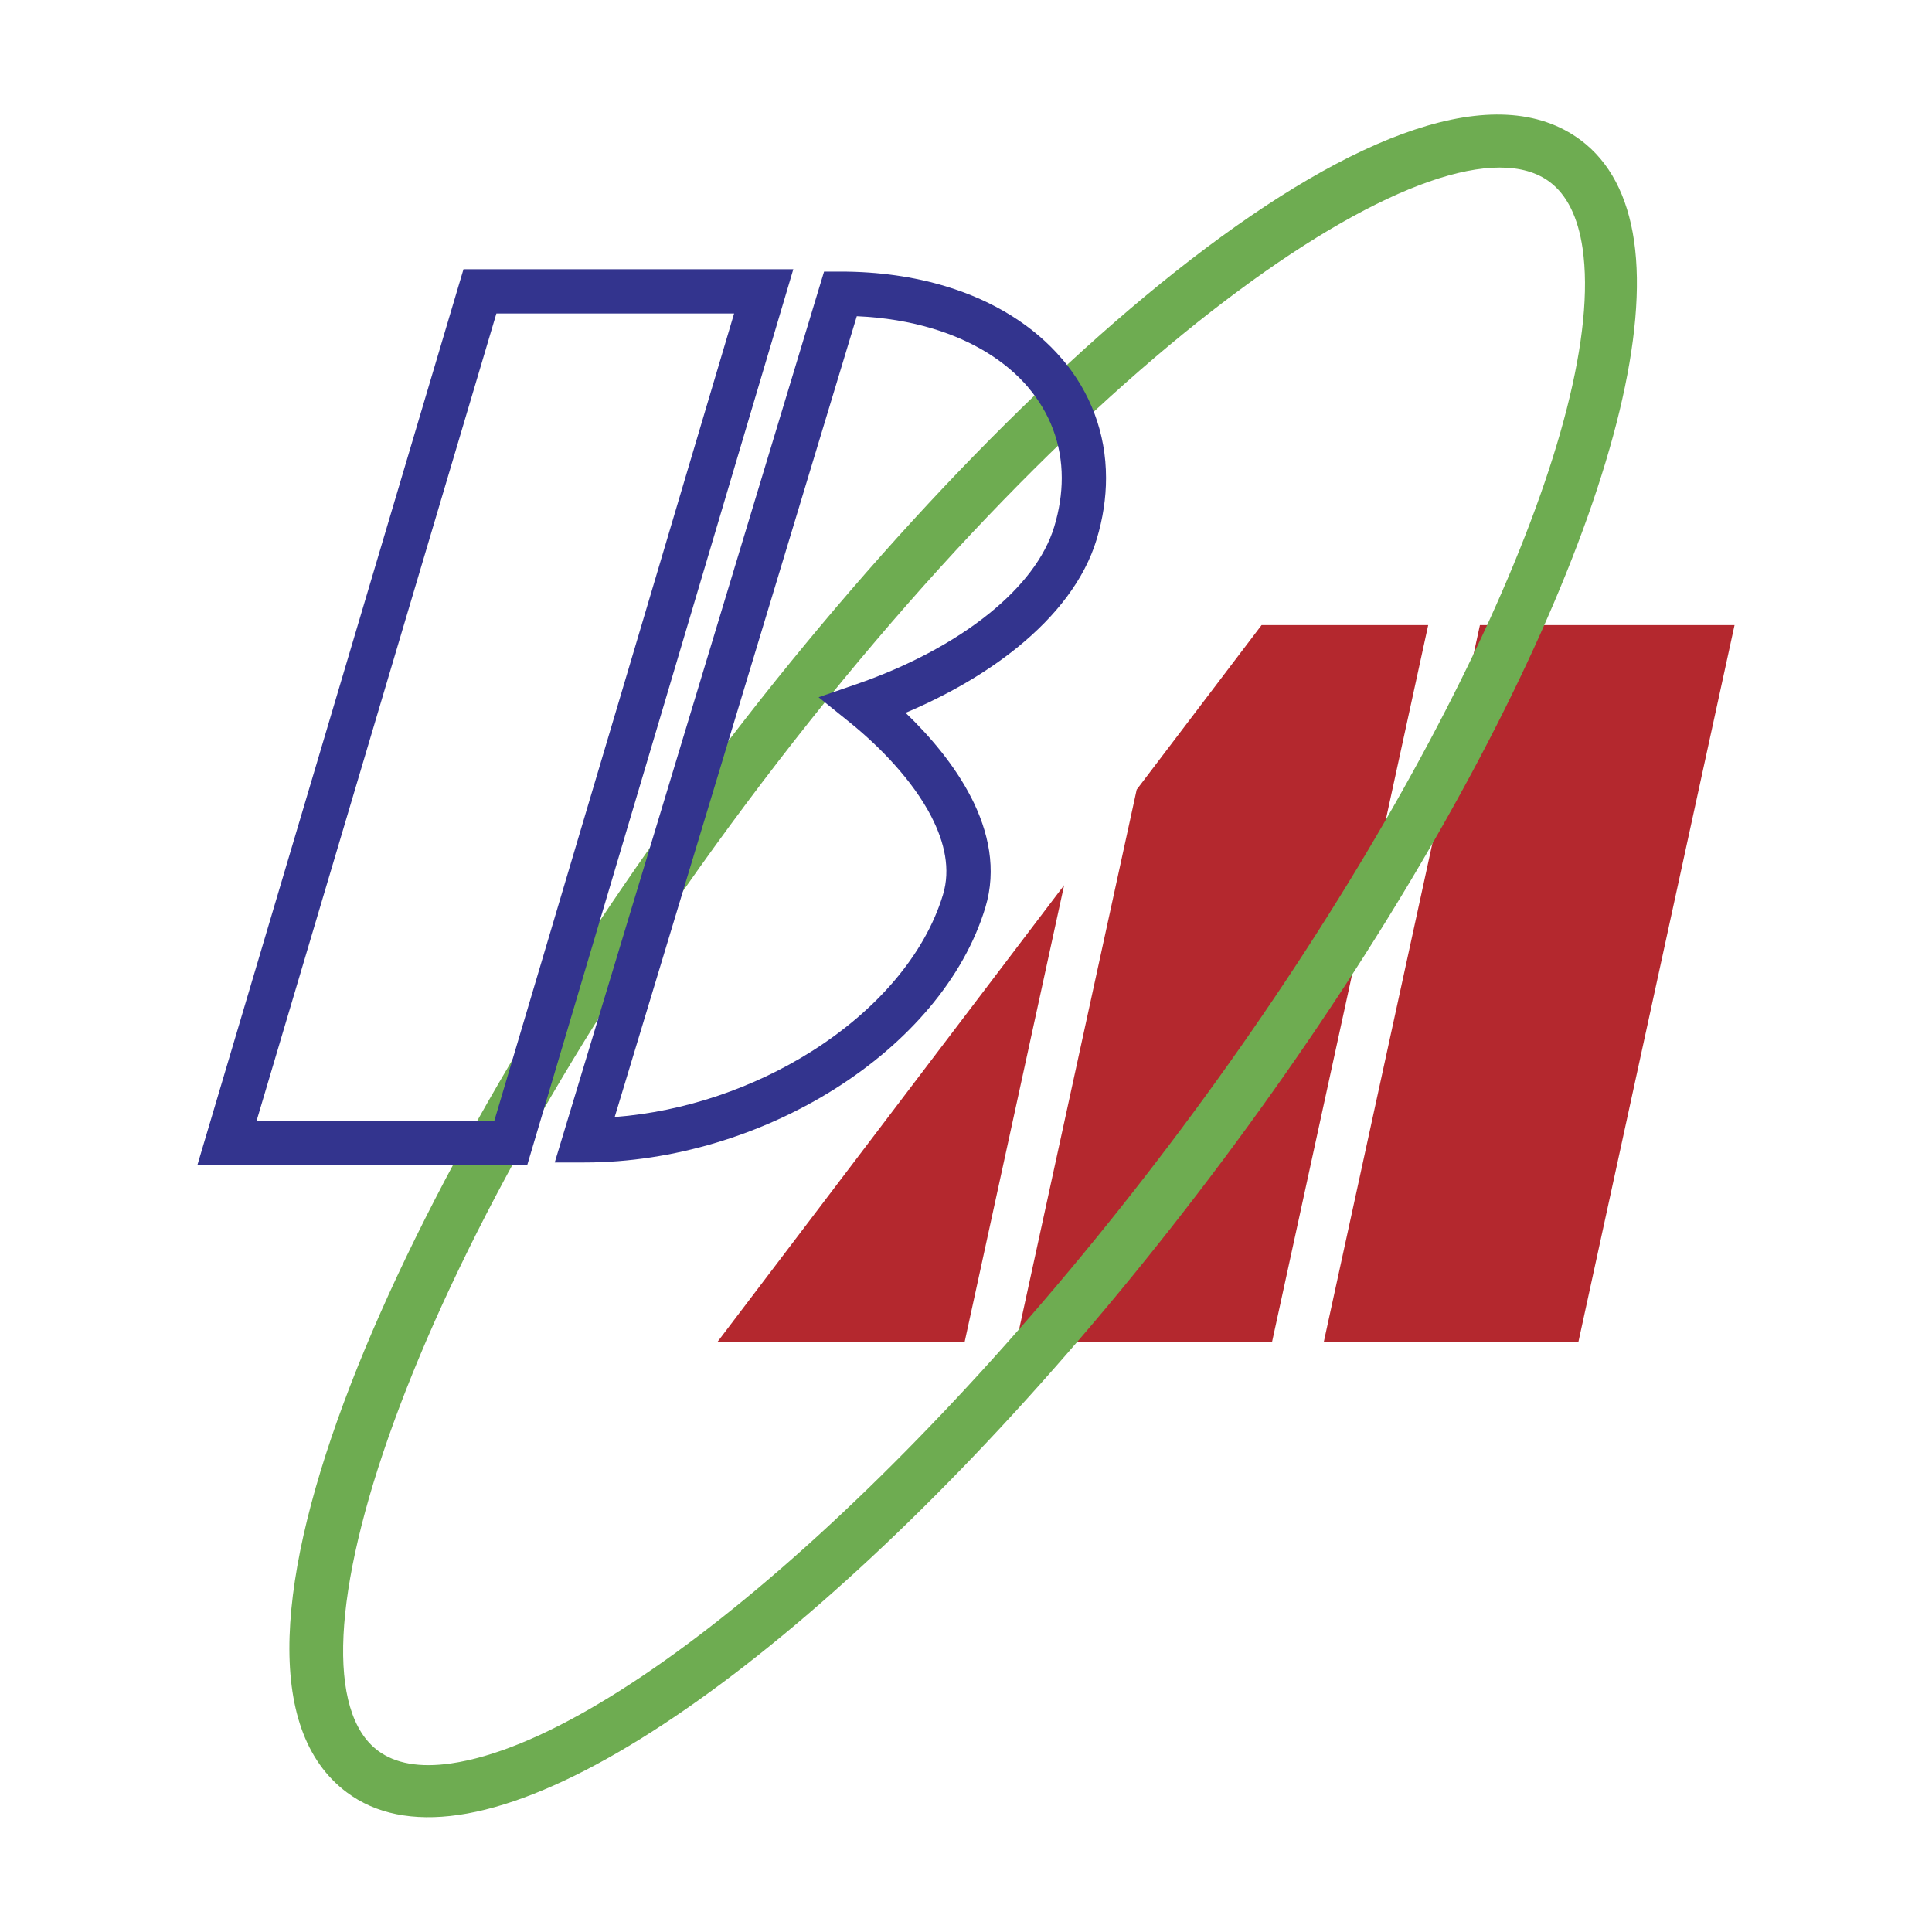
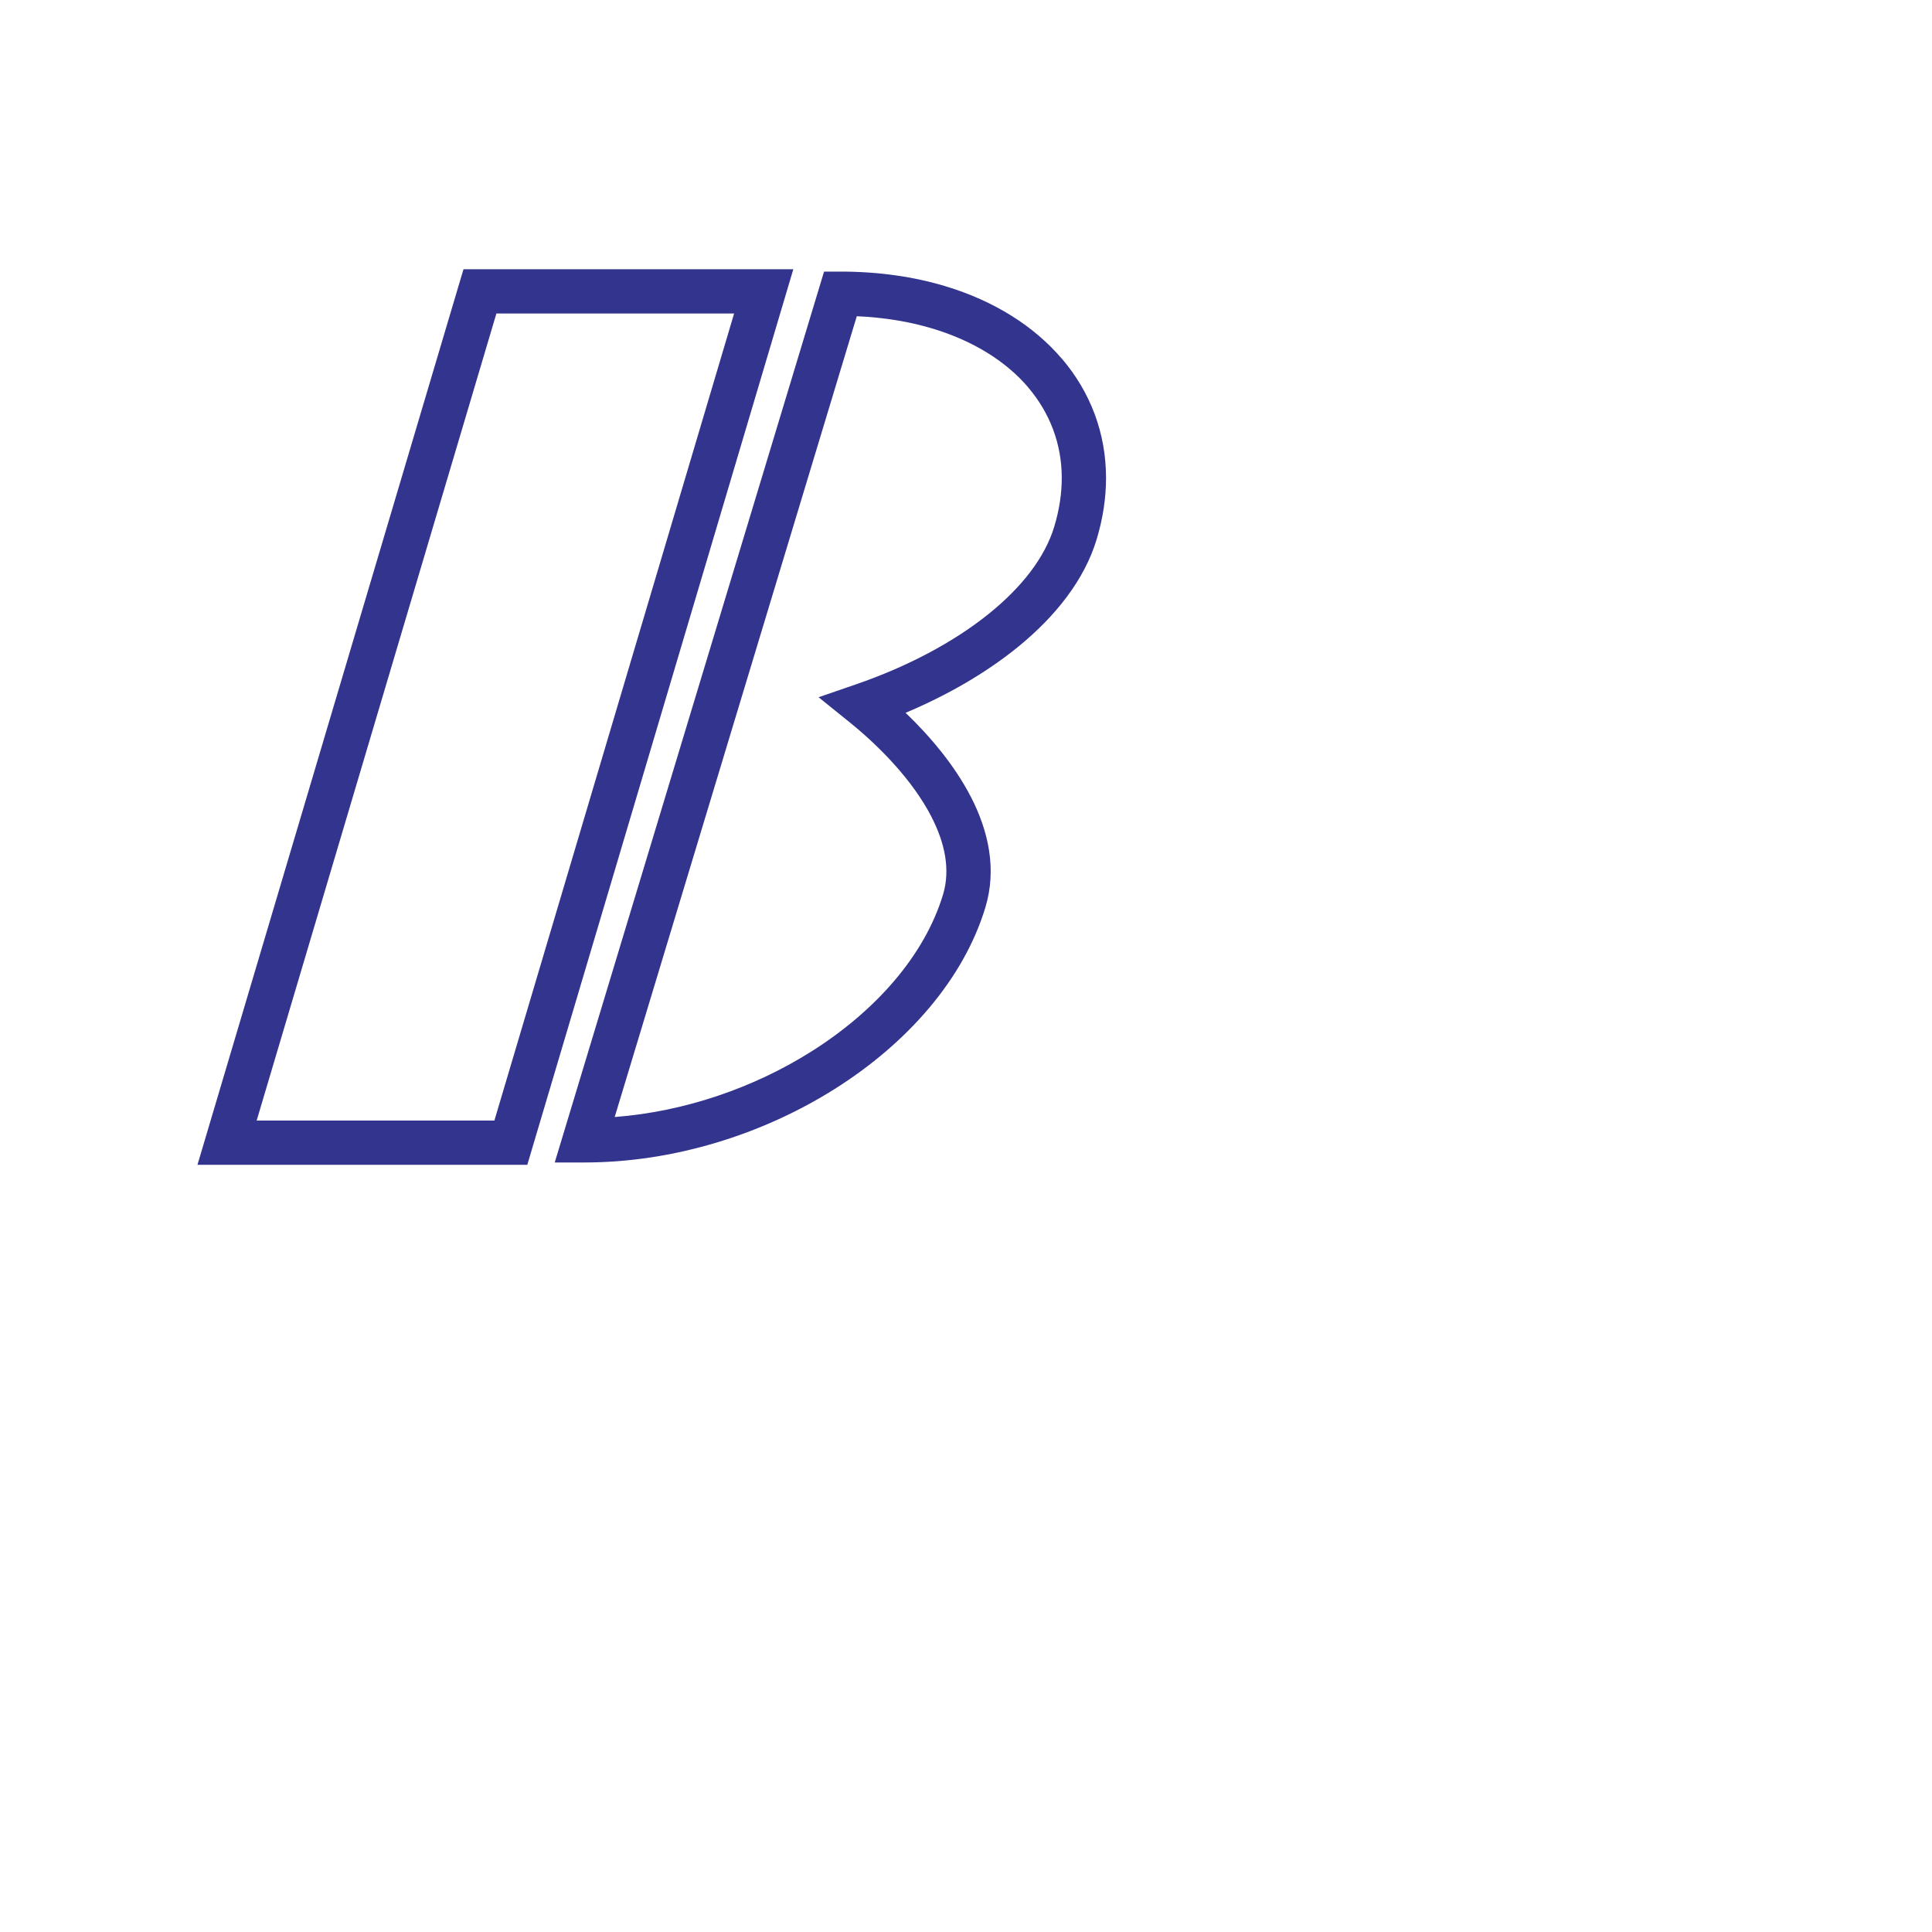
<svg xmlns="http://www.w3.org/2000/svg" width="2500" height="2500" viewBox="0 0 192.756 192.756">
  <path fill-rule="evenodd" clip-rule="evenodd" fill="#fff" d="M0 0h192.756v192.756H0V0z" />
-   <path fill-rule="evenodd" clip-rule="evenodd" fill="#b4282e" d="M101.412 133.85h25.508l15.572-71.485h-16.623l-12.461 16.414-11.996 55.071zM147.652 62.365l-15.57 71.485h25.402l15.571-71.485h-25.403zM106.168 88.317L71.604 133.85H96.25l9.918-45.533z" />
-   <path d="M122.023 115.727c27.201-36.42 43.68-73.266 41.008-91.688-.66-4.526-2.449-7.91-5.324-10.057-16.809-12.544-57.59 23.146-87.425 63.096-29.836 39.951-52.48 89.188-35.682 101.746 2.874 2.15 6.624 2.906 11.15 2.252 18.416-2.668 49.07-28.931 76.273-65.349zm-84.315 58.941c-10.267-7.676 2.294-48.369 36.732-94.482 34.441-46.117 69.886-69.71 80.164-62.042 1.73 1.291 2.834 3.526 3.291 6.641 2.445 16.881-14.014 52.999-40.031 87.833-26.023 34.838-55.984 60.873-72.86 63.318-3.111.451-5.566.023-7.296-1.268z" fill-rule="evenodd" clip-rule="evenodd" fill="#6eac51" />
  <path d="M73.242 31.277H49.526L25.607 111.8h23.717l23.918-80.523zm5.907-4.414l-.84 2.828-25.229 84.938-.471 1.586H19.701l.839-2.828 25.23-84.938.473-1.586h32.906zM81.67 69.564l3.766-1.299c5.044-1.738 9.717-4.184 13.31-7.102 3.176-2.578 5.496-5.513 6.434-8.612.508-1.68.752-3.309.752-4.858 0-3.417-1.195-6.508-3.35-9.038h.01c-2.221-2.604-5.477-4.642-9.52-5.864-2.294-.694-4.836-1.121-7.59-1.242l-24.154 79.897c7.025-.541 13.908-2.936 19.614-6.533 6.418-4.045 11.309-9.587 13.143-15.659.766-2.532.155-5.21-1.149-7.748l.009.009c-1.907-3.709-5.256-7.094-8.173-9.449l-3.102-2.502zm8.679 1.552c2.468 2.365 4.898 5.248 6.51 8.381l.009.009c1.783 3.472 2.585 7.253 1.443 11.026-2.148 7.114-7.736 13.516-15.022 18.108-7.193 4.535-16.088 7.34-24.97 7.34h-2.973l.86-2.846 25.536-84.47.475-1.568h1.638c3.826 0 7.353.517 10.495 1.468 4.856 1.468 8.821 3.979 11.589 7.226h.01c2.83 3.324 4.4 7.396 4.4 11.902 0 1.976-.305 4.036-.941 6.136-1.203 3.976-4.041 7.629-7.885 10.75-3.158 2.561-7.003 4.785-11.174 6.538z" fill="#33348e" />
</svg>